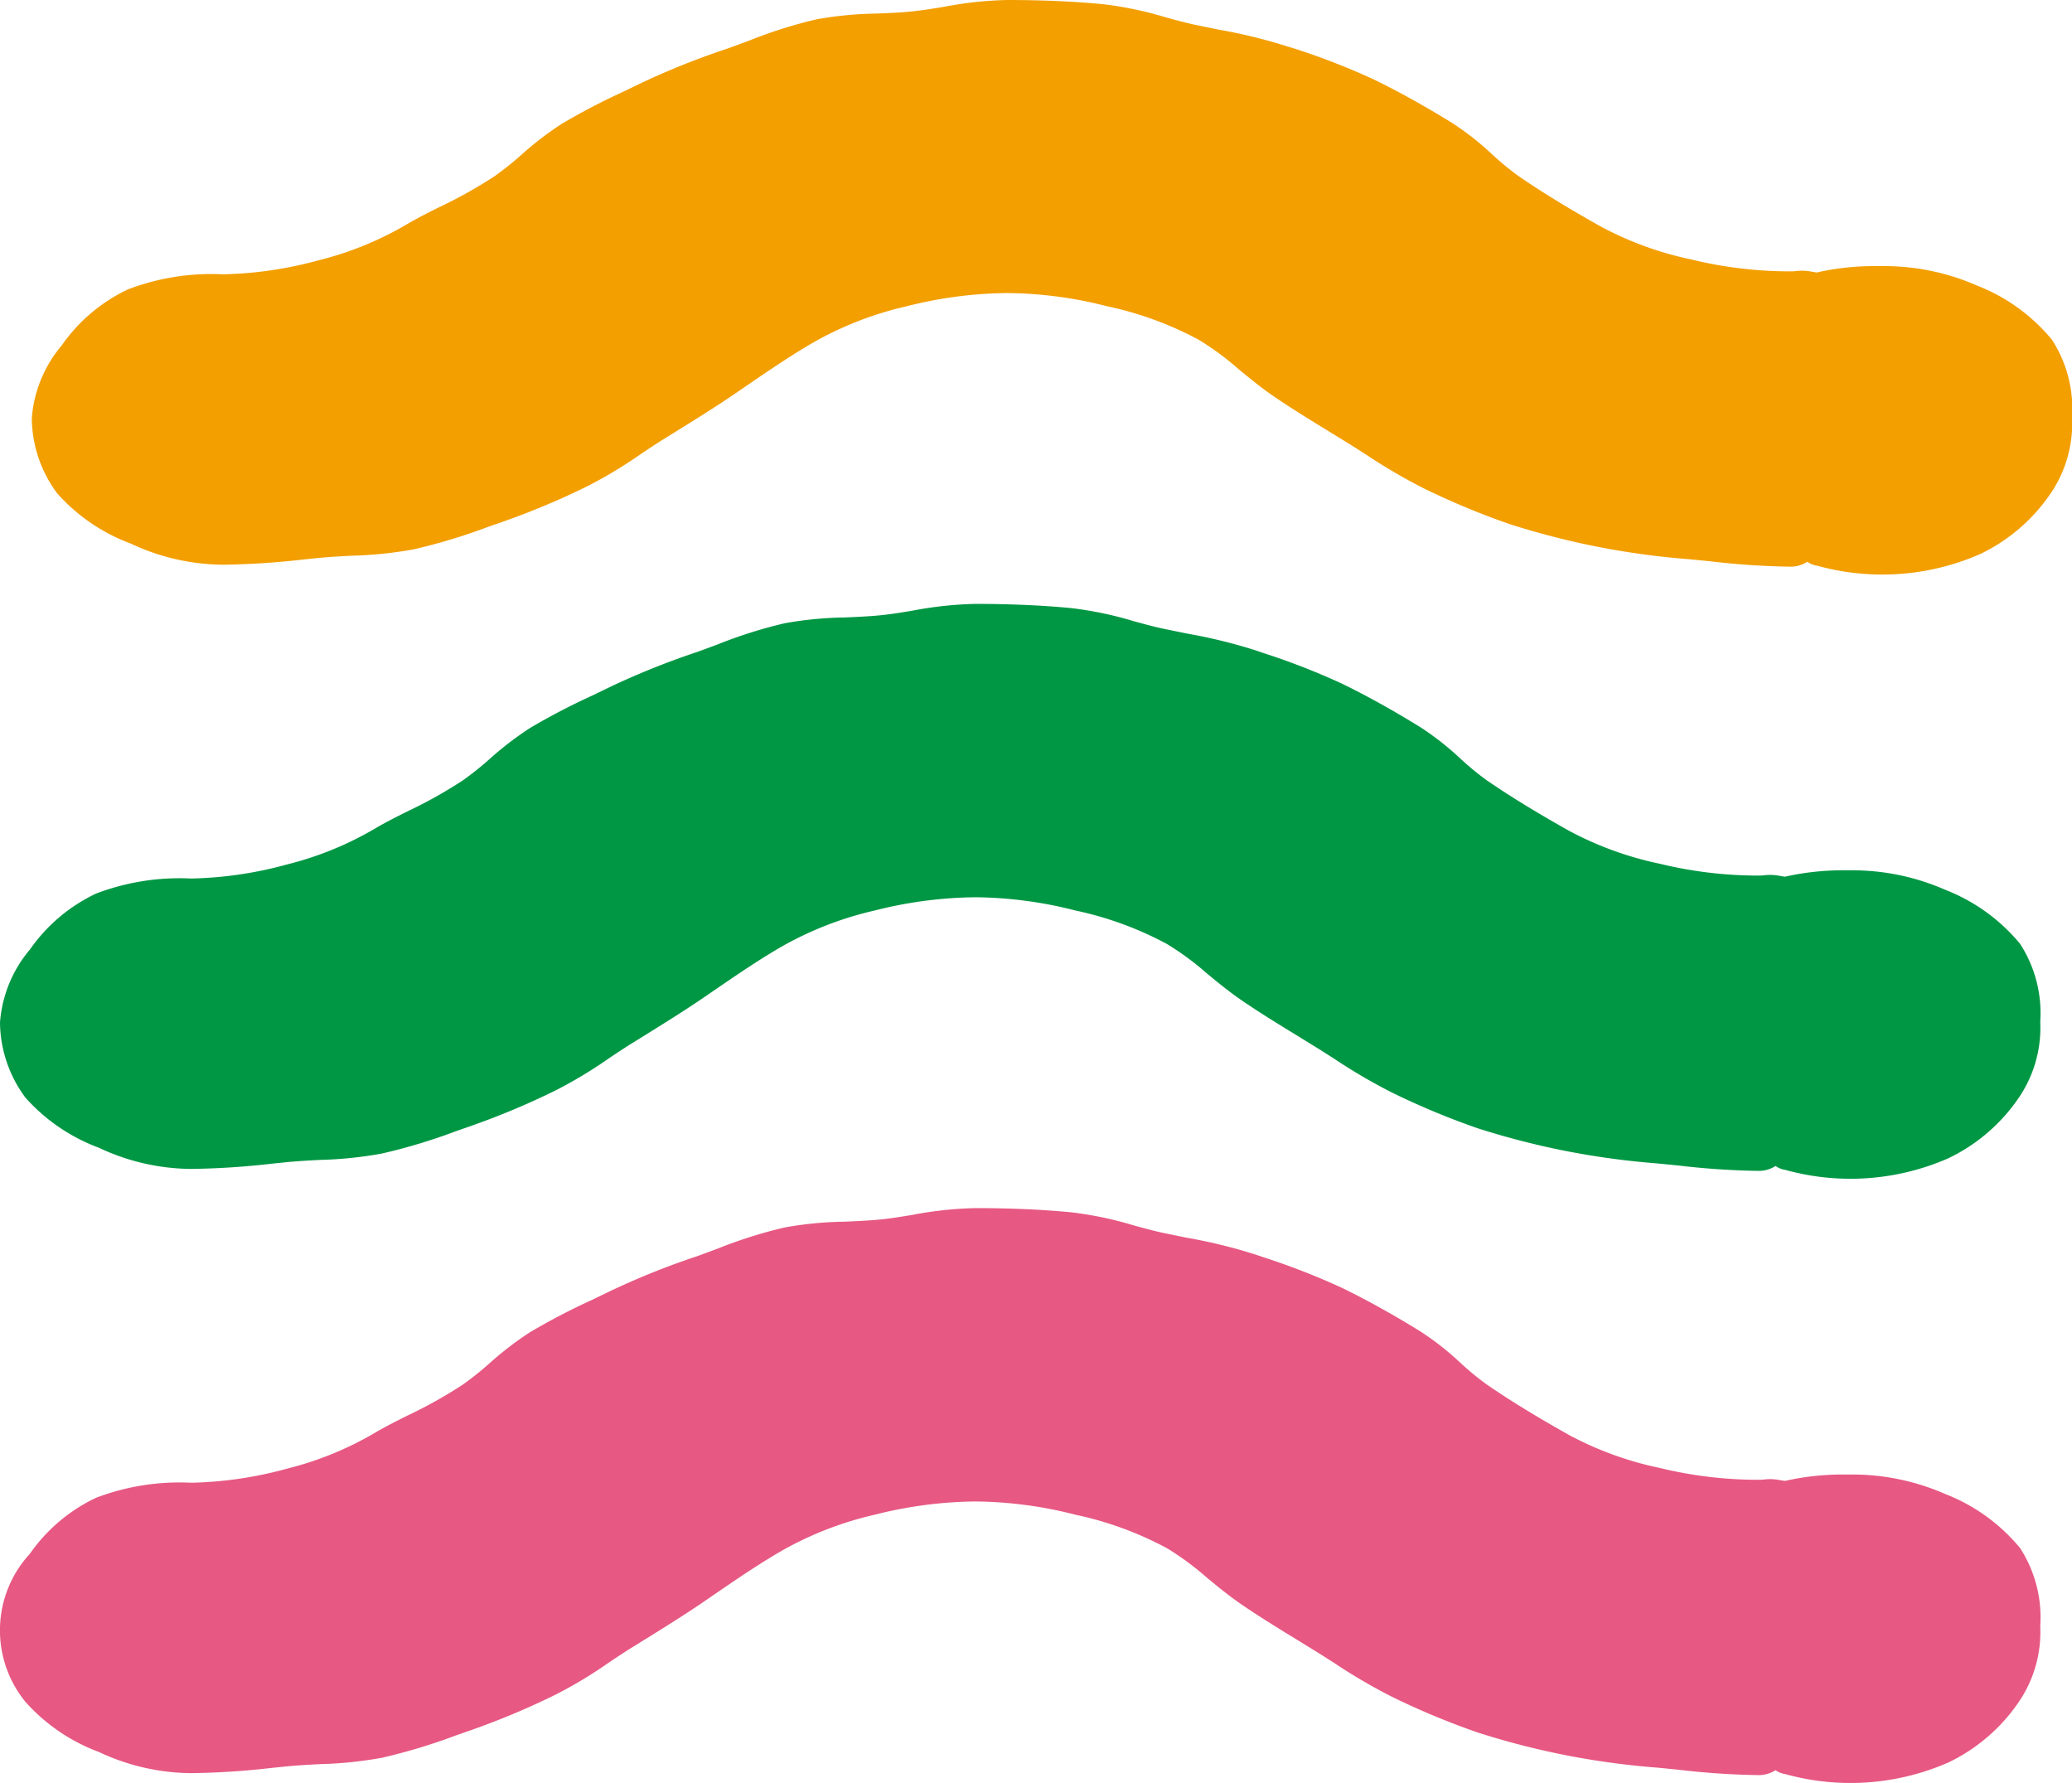
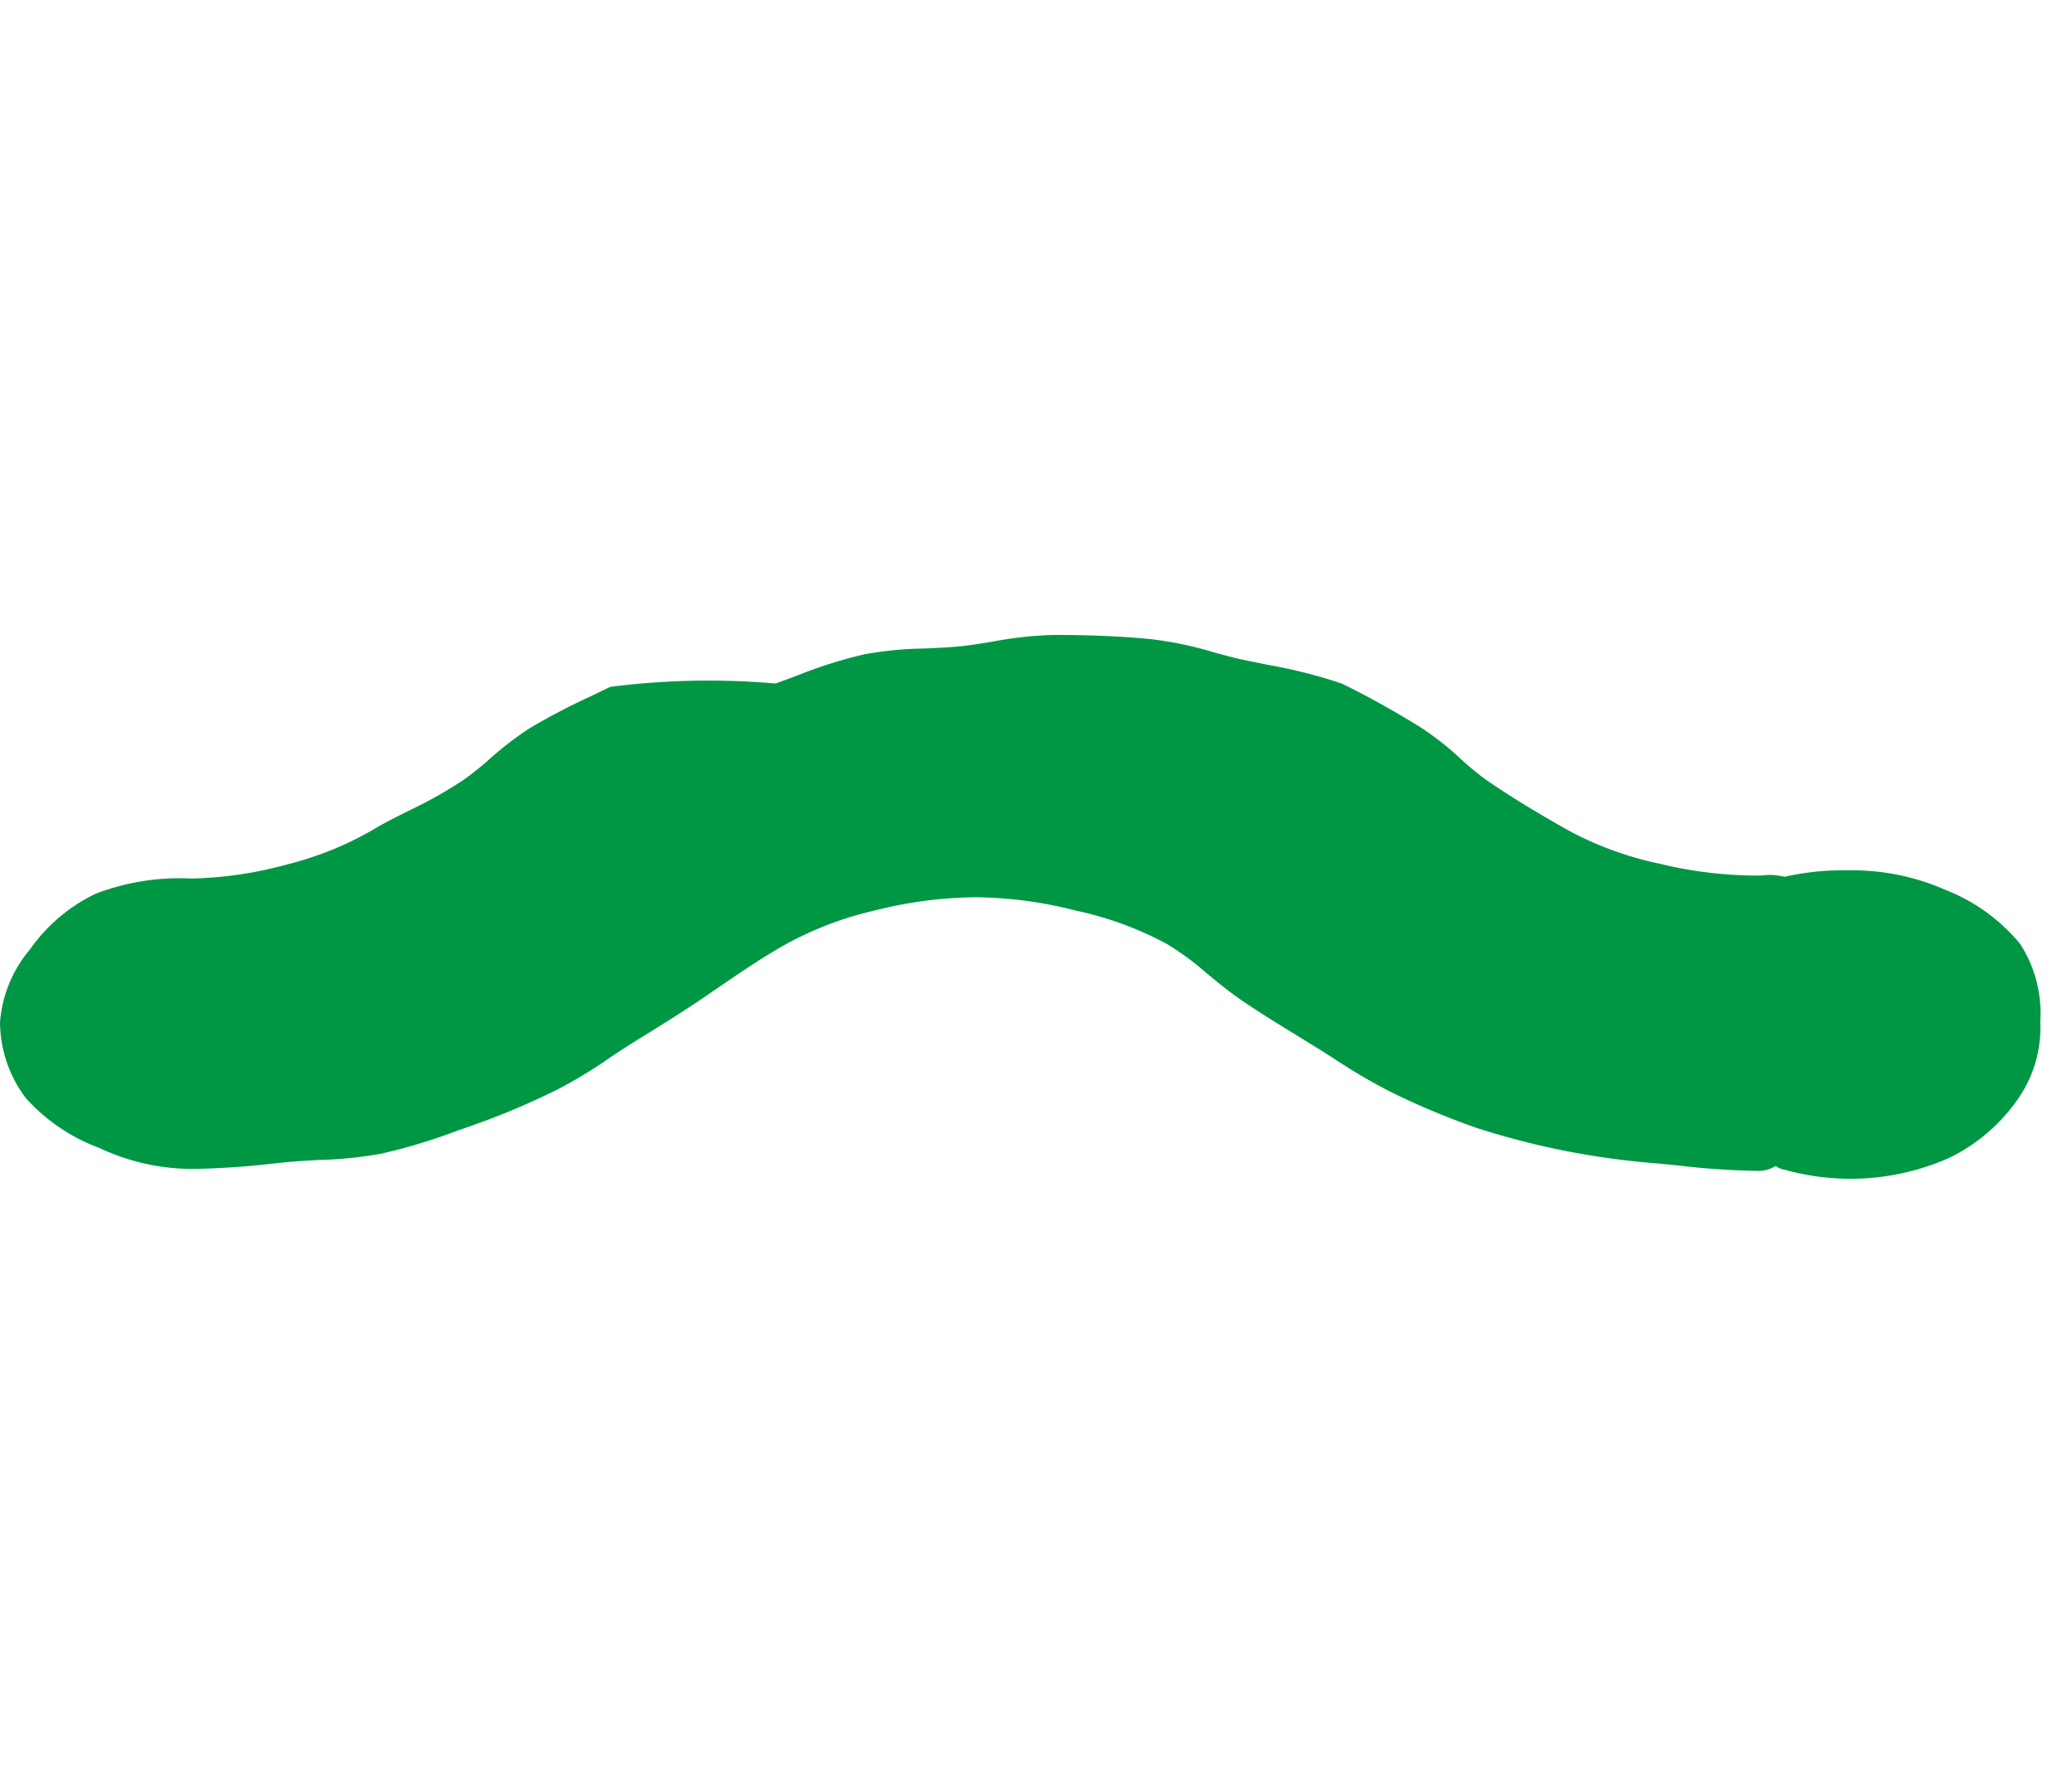
<svg xmlns="http://www.w3.org/2000/svg" width="65.165" height="56.073" viewBox="0 0 65.165 56.073">
  <defs>
    <clipPath id="a">
      <rect width="65.165" height="56.073" transform="translate(0 0)" fill="none" />
    </clipPath>
  </defs>
  <g transform="translate(0 0)">
    <g clip-path="url(#a)">
-       <path d="M4.112,17.093a6.911,6.911,0,0,0,2.9.665,24.891,24.891,0,0,0,2.575-.169L10,17.547c.363-.035.722-.055,1.076-.073a12.516,12.516,0,0,0,1.936-.2,18.1,18.1,0,0,0,2.321-.7l.5-.175A23.783,23.783,0,0,0,18.5,15.276a14.223,14.223,0,0,0,1.656-1c.235-.158.466-.312.7-.457l.242-.15c.736-.456,1.43-.887,2.055-1.315l.207-.142c.844-.578,1.572-1.077,2.32-1.5a10.827,10.827,0,0,1,2.844-1.084,13.3,13.3,0,0,1,3.15-.413,13.039,13.039,0,0,1,3.146.416,10.78,10.78,0,0,1,2.876,1.051,8.83,8.83,0,0,1,1.252.921c.346.286.707.583,1.118.864.523.357,1.1.714,1.71,1.086l.61.376c.19.117.379.239.573.363a17.78,17.78,0,0,0,1.824,1.067,24.23,24.23,0,0,0,2.68,1.117,24.752,24.752,0,0,0,2.886.738,25.049,25.049,0,0,0,2.774.371l.669.066a24.289,24.289,0,0,0,2.538.169.986.986,0,0,0,.512-.155.683.683,0,0,0,.305.123,7.671,7.671,0,0,0,5.127-.364,5.6,5.6,0,0,0,2.192-1.868,3.9,3.9,0,0,0,.7-2.425,4,4,0,0,0-.636-2.454,5.766,5.766,0,0,0-2.36-1.7,7.255,7.255,0,0,0-3.057-.608,8.229,8.229,0,0,0-1.977.2l-.176-.029a1.555,1.555,0,0,0-.47-.017,1.4,1.4,0,0,1-.16.01,13.063,13.063,0,0,1-3.122-.37,10.645,10.645,0,0,1-2.859-1.037c-.752-.424-1.647-.943-2.583-1.584a8.789,8.789,0,0,1-.834-.685,8.975,8.975,0,0,0-1.258-.988c-.861-.532-1.666-.979-2.46-1.367a22.206,22.206,0,0,0-2.507-.976L40.5,1.464a16.476,16.476,0,0,0-2.16-.53c-.241-.048-.485-.1-.731-.149-.31-.066-.621-.151-.939-.238A11.456,11.456,0,0,0,34.7.133C33.789.045,32.772,0,31.673,0a11.806,11.806,0,0,0-1.957.209c-.35.059-.692.115-1.03.149C28.3.4,27.925.411,27.553.427A11.417,11.417,0,0,0,25.672.61a14.546,14.546,0,0,0-2.092.66c-.237.089-.471.176-.7.257A24.264,24.264,0,0,0,20.19,2.6l-.584.282a20.763,20.763,0,0,0-1.934,1.009,10.246,10.246,0,0,0-1.271.974,9.767,9.767,0,0,1-.842.673,14.331,14.331,0,0,1-1.732.97c-.332.166-.653.327-.955.5a10.391,10.391,0,0,1-2.848,1.176,12.243,12.243,0,0,1-3.012.442A7.381,7.381,0,0,0,4.024,9.1a5.3,5.3,0,0,0-2.083,1.762A4.013,4.013,0,0,0,1,13.155a4.019,4.019,0,0,0,.8,2.361,5.794,5.794,0,0,0,2.313,1.577" fill="#f39f00" />
-       <path d="M3.112,36.093a6.911,6.911,0,0,0,2.9.665,24.891,24.891,0,0,0,2.575-.169L9,36.547c.363-.035.722-.055,1.076-.073a12.516,12.516,0,0,0,1.936-.2,18.1,18.1,0,0,0,2.321-.7l.5-.175A23.782,23.782,0,0,0,17.5,34.276a14.223,14.223,0,0,0,1.656-1c.235-.158.466-.312.7-.457l.242-.15c.736-.456,1.43-.887,2.055-1.315l.207-.142c.844-.578,1.572-1.077,2.32-1.5a10.827,10.827,0,0,1,2.844-1.084,13.3,13.3,0,0,1,3.15-.413,13.039,13.039,0,0,1,3.146.416,10.78,10.78,0,0,1,2.876,1.051,8.83,8.83,0,0,1,1.252.921c.346.286.707.583,1.118.864.523.357,1.1.714,1.71,1.086l.61.376c.19.117.379.239.573.363a17.781,17.781,0,0,0,1.824,1.067,24.229,24.229,0,0,0,2.68,1.117,24.753,24.753,0,0,0,2.886.738,25.05,25.05,0,0,0,2.774.371l.669.066a24.289,24.289,0,0,0,2.538.169.986.986,0,0,0,.512-.155.683.683,0,0,0,.305.123,7.67,7.67,0,0,0,5.127-.364,5.6,5.6,0,0,0,2.192-1.868,3.9,3.9,0,0,0,.7-2.425,4,4,0,0,0-.636-2.454,5.766,5.766,0,0,0-2.36-1.7,7.255,7.255,0,0,0-3.057-.608,8.229,8.229,0,0,0-1.977.2l-.176-.029a1.555,1.555,0,0,0-.47-.017,1.4,1.4,0,0,1-.16.01,13.063,13.063,0,0,1-3.122-.37,10.645,10.645,0,0,1-2.859-1.037c-.752-.424-1.647-.943-2.583-1.584a8.79,8.79,0,0,1-.834-.685,8.975,8.975,0,0,0-1.258-.988c-.861-.532-1.666-.979-2.46-1.367a22.206,22.206,0,0,0-2.507-.976l-.209-.072a16.476,16.476,0,0,0-2.16-.53c-.241-.048-.485-.1-.731-.149-.31-.066-.621-.151-.939-.238a11.456,11.456,0,0,0-1.971-.414c-.907-.088-1.924-.133-3.023-.133a11.806,11.806,0,0,0-1.957.209c-.35.059-.692.115-1.03.149-.382.037-.761.053-1.133.069a11.417,11.417,0,0,0-1.881.183,14.546,14.546,0,0,0-2.092.66c-.237.089-.471.176-.7.257A24.264,24.264,0,0,0,19.19,21.6l-.584.282a20.763,20.763,0,0,0-1.934,1.009,10.245,10.245,0,0,0-1.271.974,9.767,9.767,0,0,1-.842.673,14.331,14.331,0,0,1-1.732.97c-.332.166-.653.327-.955.5a10.391,10.391,0,0,1-2.848,1.176,12.243,12.243,0,0,1-3.012.442,7.381,7.381,0,0,0-2.988.472A5.3,5.3,0,0,0,.941,29.858,4.013,4.013,0,0,0,0,32.155a4.019,4.019,0,0,0,.8,2.361,5.794,5.794,0,0,0,2.313,1.577" fill="#009744" />
-       <path d="M3.112,55.093a6.911,6.911,0,0,0,2.9.665,24.891,24.891,0,0,0,2.575-.169L9,55.547c.363-.035.722-.055,1.076-.073a12.516,12.516,0,0,0,1.936-.2,18.1,18.1,0,0,0,2.321-.7l.5-.175A23.782,23.782,0,0,0,17.5,53.276a14.223,14.223,0,0,0,1.656-1c.235-.158.466-.312.7-.457l.242-.15c.736-.456,1.43-.887,2.055-1.315l.207-.142c.844-.578,1.572-1.077,2.32-1.5a10.827,10.827,0,0,1,2.844-1.084,13.3,13.3,0,0,1,3.15-.413,13.039,13.039,0,0,1,3.146.416,10.78,10.78,0,0,1,2.876,1.051,8.829,8.829,0,0,1,1.252.921c.346.286.707.583,1.118.864.523.357,1.1.714,1.71,1.086l.61.376c.19.117.379.239.573.363a17.781,17.781,0,0,0,1.824,1.067,24.229,24.229,0,0,0,2.68,1.117,24.753,24.753,0,0,0,2.886.738,25.05,25.05,0,0,0,2.774.371l.669.066a24.289,24.289,0,0,0,2.538.169.986.986,0,0,0,.512-.155.683.683,0,0,0,.305.123,7.67,7.67,0,0,0,5.127-.364,5.6,5.6,0,0,0,2.192-1.868,3.9,3.9,0,0,0,.7-2.425,4,4,0,0,0-.636-2.454,5.766,5.766,0,0,0-2.36-1.7,7.255,7.255,0,0,0-3.057-.608,8.229,8.229,0,0,0-1.977.2l-.176-.029a1.555,1.555,0,0,0-.47-.017,1.4,1.4,0,0,1-.16.01,13.063,13.063,0,0,1-3.122-.37,10.645,10.645,0,0,1-2.859-1.037c-.752-.424-1.647-.943-2.583-1.584a8.789,8.789,0,0,1-.834-.685,8.974,8.974,0,0,0-1.258-.988c-.861-.532-1.666-.979-2.46-1.367a22.206,22.206,0,0,0-2.507-.976l-.209-.072a16.476,16.476,0,0,0-2.16-.53c-.241-.048-.485-.1-.731-.149-.31-.066-.621-.151-.939-.238a11.456,11.456,0,0,0-1.971-.414c-.907-.088-1.924-.133-3.023-.133a11.805,11.805,0,0,0-1.957.209c-.35.059-.692.115-1.03.149-.382.037-.761.053-1.133.069a11.417,11.417,0,0,0-1.881.183,14.546,14.546,0,0,0-2.092.66c-.237.089-.471.176-.7.257A24.264,24.264,0,0,0,19.19,40.6l-.584.282a20.763,20.763,0,0,0-1.934,1.009,10.245,10.245,0,0,0-1.271.974,9.768,9.768,0,0,1-.842.673,14.331,14.331,0,0,1-1.732.97c-.332.166-.653.327-.955.5a10.391,10.391,0,0,1-2.848,1.176,12.243,12.243,0,0,1-3.012.442,7.381,7.381,0,0,0-2.988.472A5.3,5.3,0,0,0,.941,48.858,3.553,3.553,0,0,0,.8,53.516a5.794,5.794,0,0,0,2.313,1.577" fill="#e75883" />
+       <path d="M3.112,36.093a6.911,6.911,0,0,0,2.9.665,24.891,24.891,0,0,0,2.575-.169L9,36.547c.363-.035.722-.055,1.076-.073a12.516,12.516,0,0,0,1.936-.2,18.1,18.1,0,0,0,2.321-.7l.5-.175A23.782,23.782,0,0,0,17.5,34.276a14.223,14.223,0,0,0,1.656-1c.235-.158.466-.312.7-.457l.242-.15c.736-.456,1.43-.887,2.055-1.315l.207-.142c.844-.578,1.572-1.077,2.32-1.5a10.827,10.827,0,0,1,2.844-1.084,13.3,13.3,0,0,1,3.15-.413,13.039,13.039,0,0,1,3.146.416,10.78,10.78,0,0,1,2.876,1.051,8.83,8.83,0,0,1,1.252.921c.346.286.707.583,1.118.864.523.357,1.1.714,1.71,1.086l.61.376c.19.117.379.239.573.363a17.781,17.781,0,0,0,1.824,1.067,24.229,24.229,0,0,0,2.68,1.117,24.753,24.753,0,0,0,2.886.738,25.05,25.05,0,0,0,2.774.371l.669.066a24.289,24.289,0,0,0,2.538.169.986.986,0,0,0,.512-.155.683.683,0,0,0,.305.123,7.67,7.67,0,0,0,5.127-.364,5.6,5.6,0,0,0,2.192-1.868,3.9,3.9,0,0,0,.7-2.425,4,4,0,0,0-.636-2.454,5.766,5.766,0,0,0-2.36-1.7,7.255,7.255,0,0,0-3.057-.608,8.229,8.229,0,0,0-1.977.2l-.176-.029a1.555,1.555,0,0,0-.47-.017,1.4,1.4,0,0,1-.16.01,13.063,13.063,0,0,1-3.122-.37,10.645,10.645,0,0,1-2.859-1.037c-.752-.424-1.647-.943-2.583-1.584a8.79,8.79,0,0,1-.834-.685,8.975,8.975,0,0,0-1.258-.988c-.861-.532-1.666-.979-2.46-1.367l-.209-.072a16.476,16.476,0,0,0-2.16-.53c-.241-.048-.485-.1-.731-.149-.31-.066-.621-.151-.939-.238a11.456,11.456,0,0,0-1.971-.414c-.907-.088-1.924-.133-3.023-.133a11.806,11.806,0,0,0-1.957.209c-.35.059-.692.115-1.03.149-.382.037-.761.053-1.133.069a11.417,11.417,0,0,0-1.881.183,14.546,14.546,0,0,0-2.092.66c-.237.089-.471.176-.7.257A24.264,24.264,0,0,0,19.19,21.6l-.584.282a20.763,20.763,0,0,0-1.934,1.009,10.245,10.245,0,0,0-1.271.974,9.767,9.767,0,0,1-.842.673,14.331,14.331,0,0,1-1.732.97c-.332.166-.653.327-.955.5a10.391,10.391,0,0,1-2.848,1.176,12.243,12.243,0,0,1-3.012.442,7.381,7.381,0,0,0-2.988.472A5.3,5.3,0,0,0,.941,29.858,4.013,4.013,0,0,0,0,32.155a4.019,4.019,0,0,0,.8,2.361,5.794,5.794,0,0,0,2.313,1.577" fill="#009744" />
    </g>
  </g>
</svg>